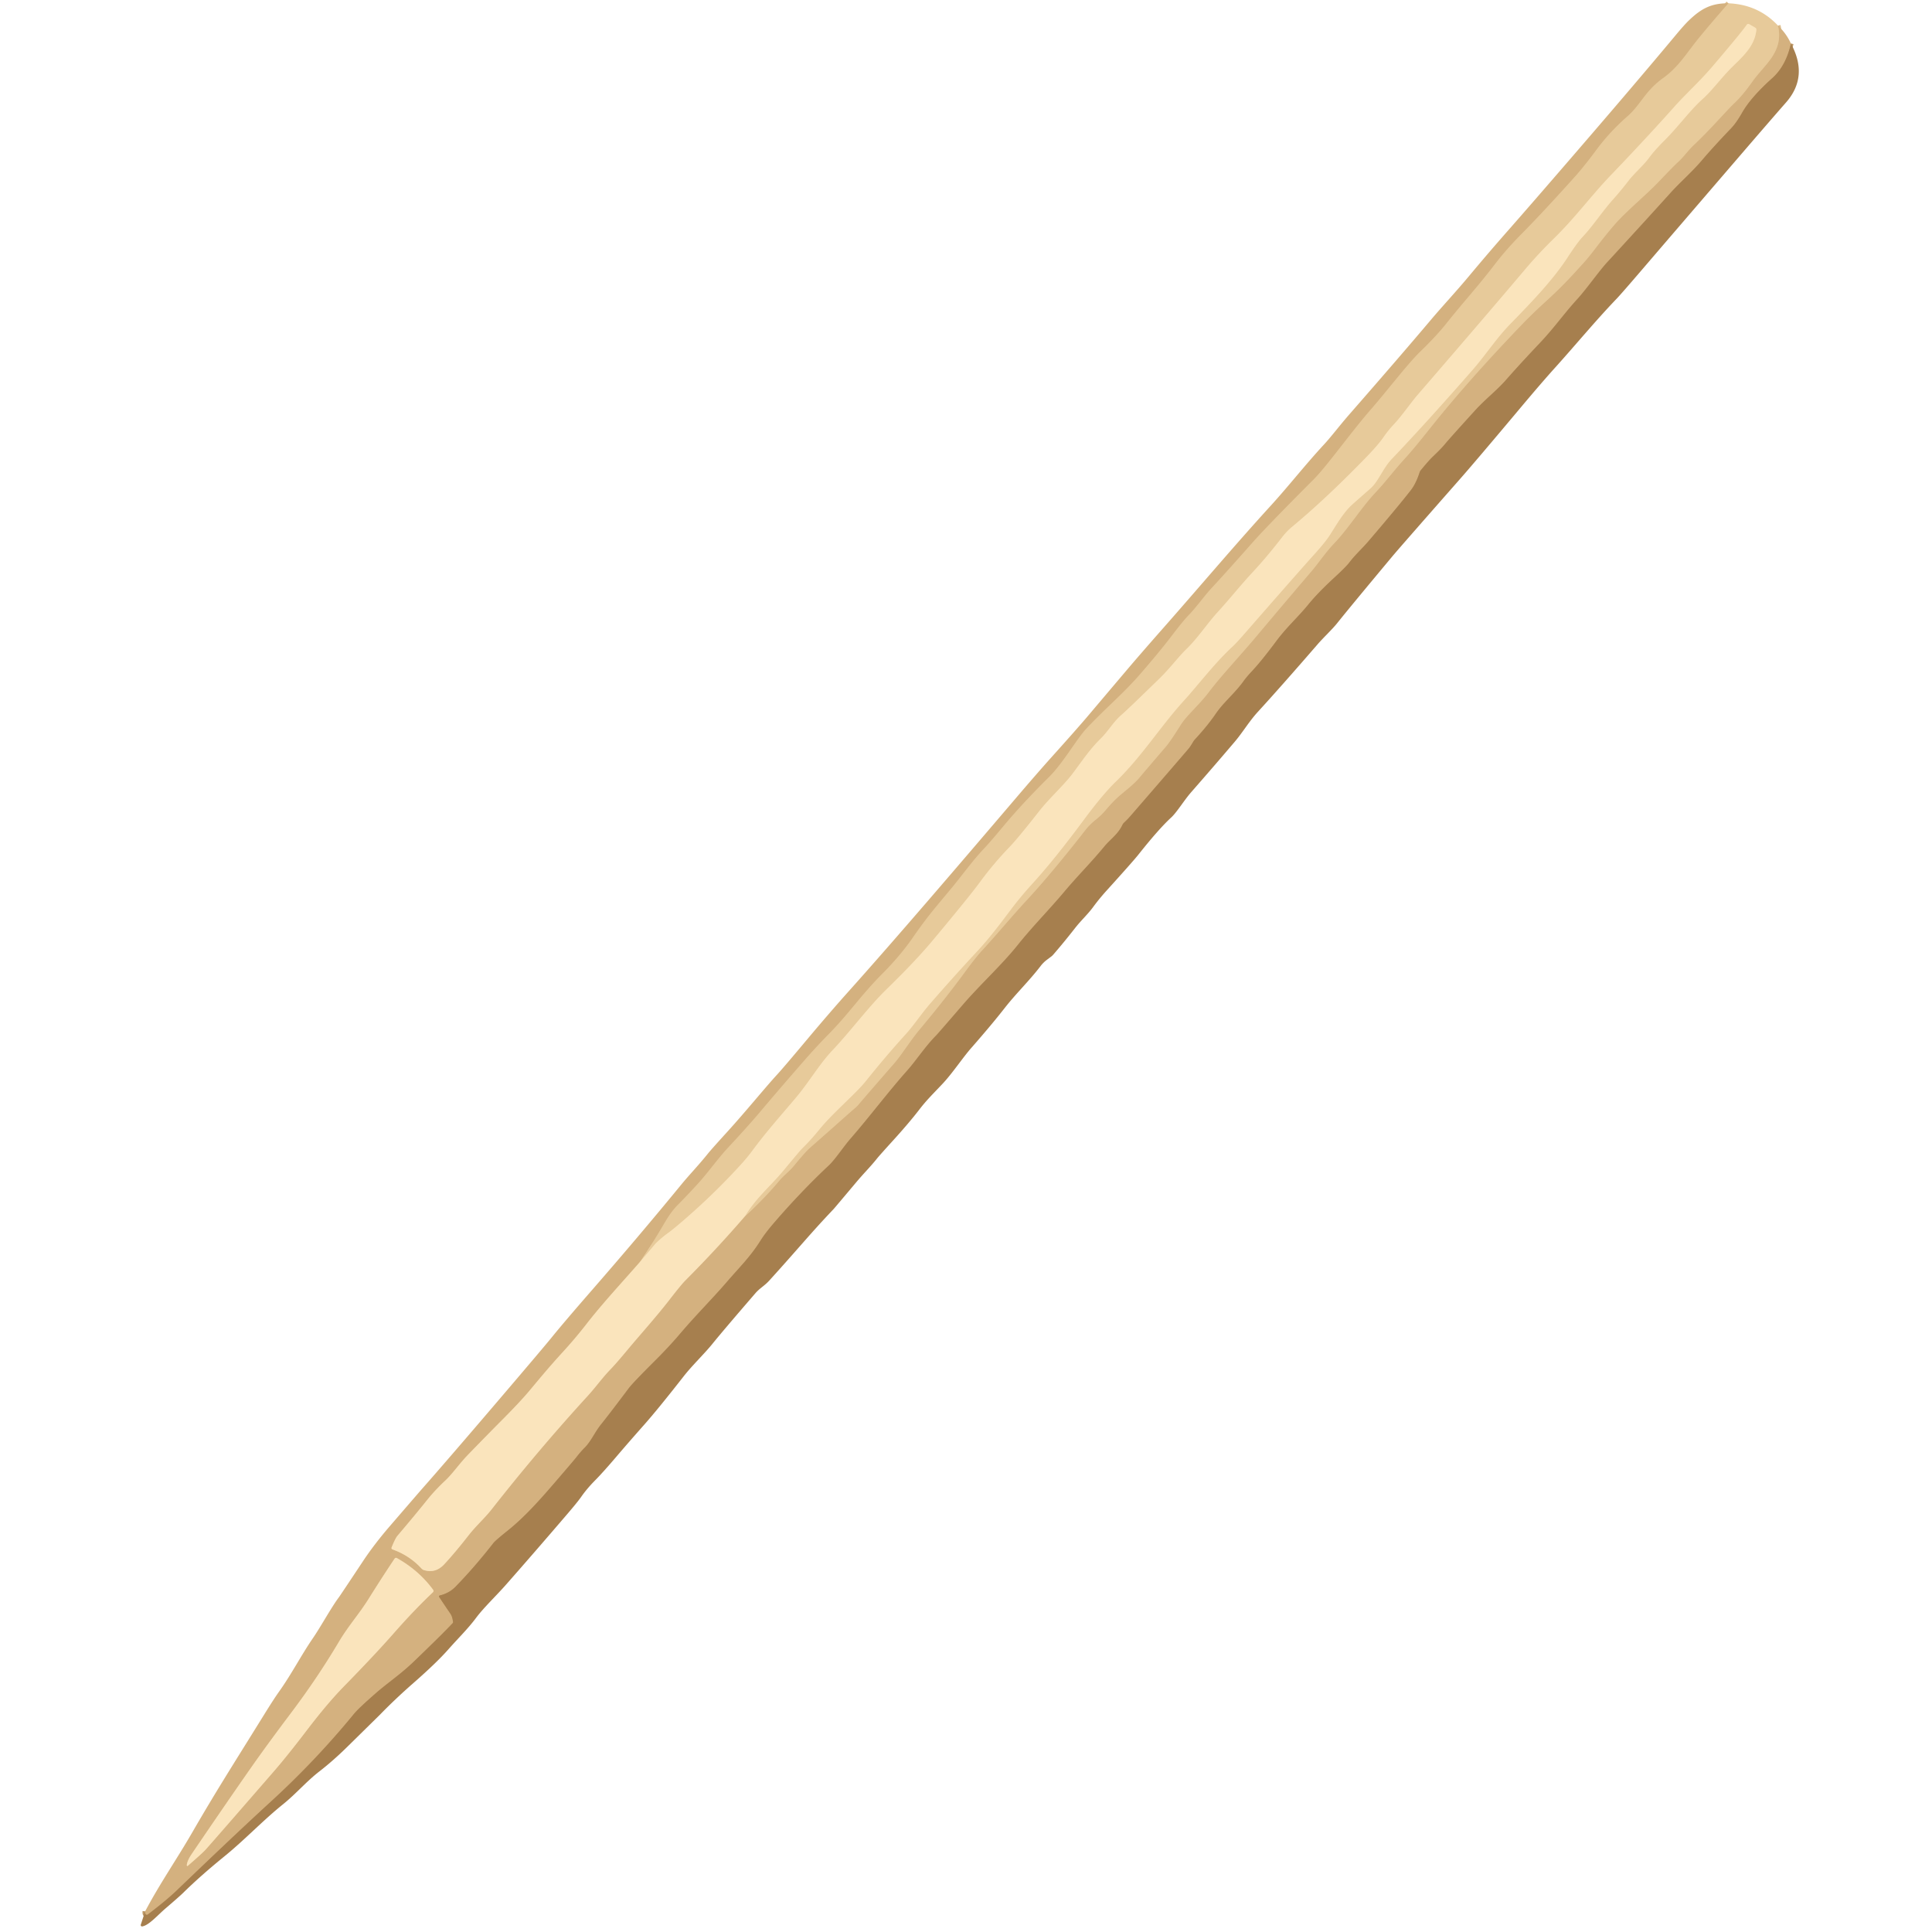
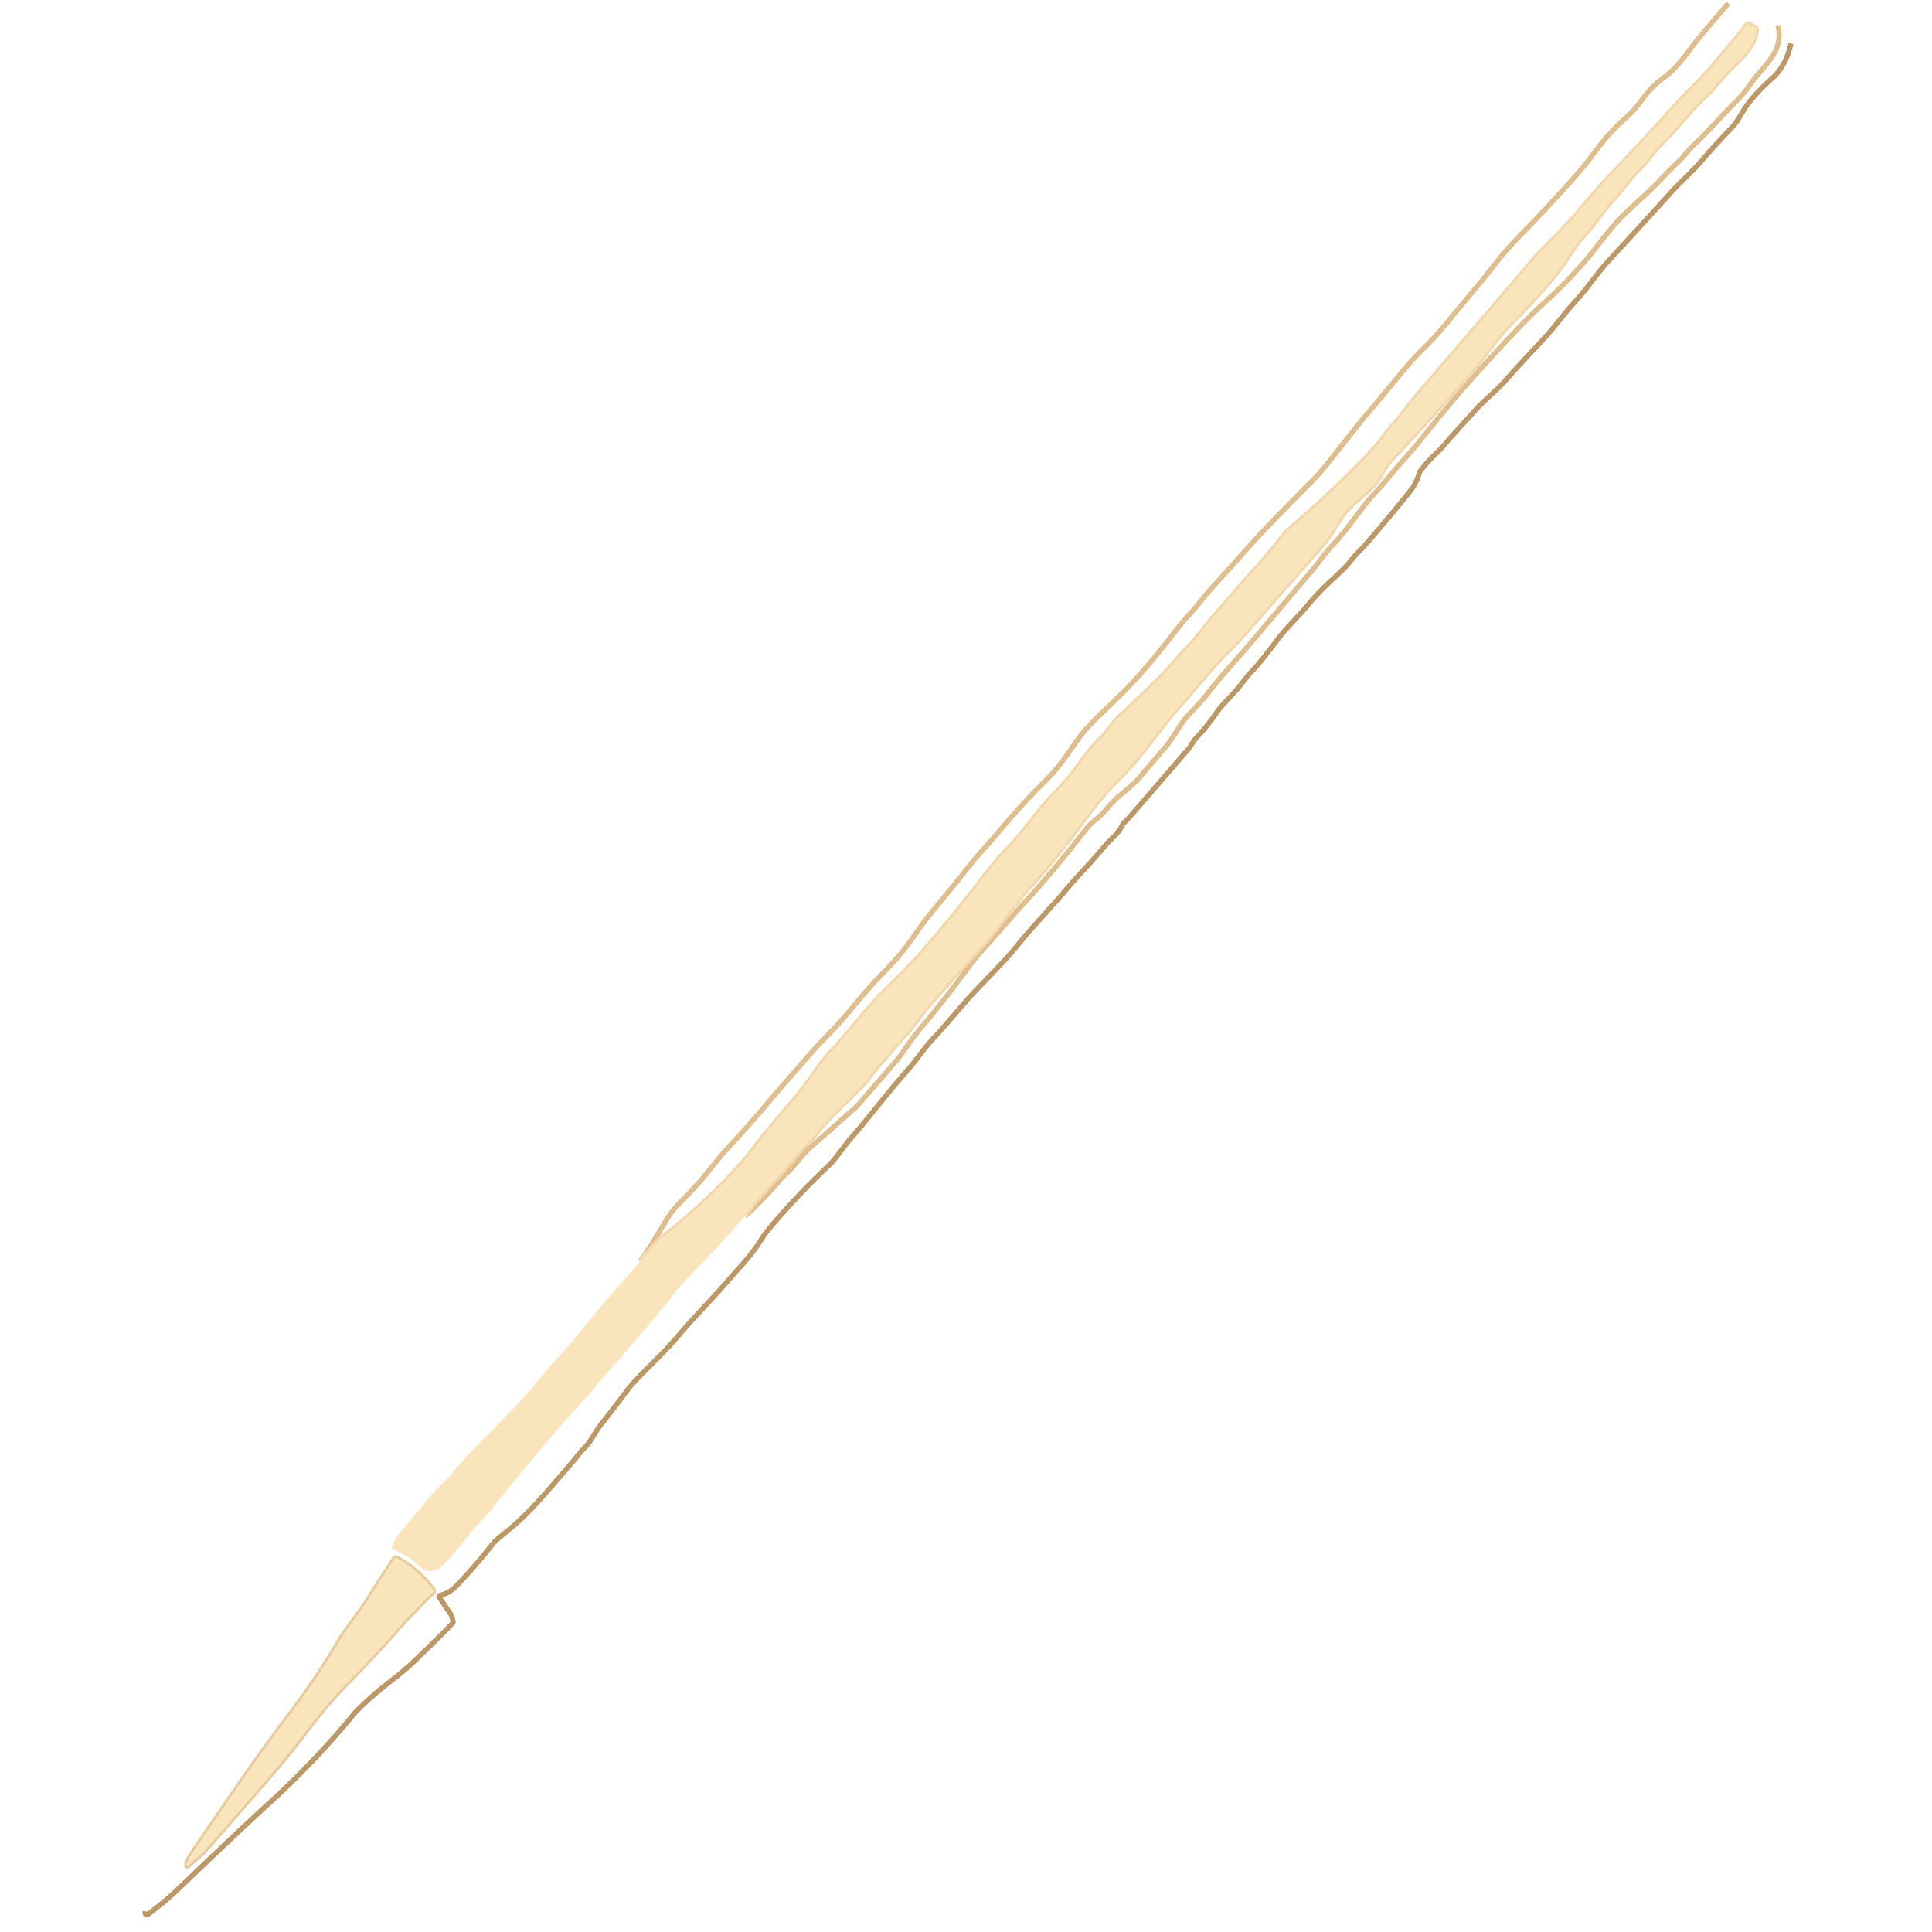
<svg xmlns="http://www.w3.org/2000/svg" version="1.1" viewBox="0.00 0.00 750.00 750.00">
  <g stroke-width="2.00" fill="none" stroke-linecap="butt">
    <path stroke="#debe8d" vector-effect="non-scaling-stroke" d="   M 670.99 1.28   Q 665.32 7.72 659.83 14.37   C 655.02 20.19 651.77 25.94 645.66 30.30   Q 642.67 32.44 640.29 35.14   C 637.38 38.43 635.20 42.19 631.81 45.15   Q 624.93 51.15 619.61 58.35   Q 614.99 64.60 611.33 68.68   Q 599.08 82.33 590.56 90.95   Q 584.76 96.82 580.41 102.49   C 573.33 111.73 568.87 116.35 561.52 125.55   Q 557.55 130.52 551.31 136.56   C 546.47 141.24 538.39 151.85 532.39 158.72   C 524.26 168.03 515.25 180.84 509.92 186.17   Q 491.74 204.40 486.19 210.69   Q 477.05 221.05 470.62 228.02   C 467.23 231.68 464.58 235.61 461.31 238.97   Q 459.26 241.07 454.52 247.30   Q 450.20 252.97 442.50 261.85   C 435.96 269.38 429.12 274.99 421.80 282.80   C 417.88 286.98 412.80 296.16 407.20 301.70   Q 396.76 312.05 389.33 320.98   Q 384.49 326.80 382.03 329.41   C 377.33 334.39 373.81 339.48 368.93 345.35   C 363.10 352.39 360.25 355.50 354.36 364.00   Q 349.48 371.05 342.36 378.20   C 334.36 386.24 329.52 393.53 321.80 401.37   Q 317.21 406.04 313.05 410.78   Q 303.54 421.63 295.00 431.75   Q 290.43 437.17 282.48 445.71   C 278.77 449.70 274.74 455.35 271.10 459.35   Q 267.10 463.75 262.91 467.98   Q 260.54 470.37 257.81 475.05   Q 253.40 482.59 248.55 489.76" />
-     <path stroke="#e7cb9e" vector-effect="non-scaling-stroke" d="   M 248.55 489.76   C 241.55 497.78 233.93 505.95 227.73 513.93   Q 223.52 519.35 218.90 524.42   C 213.54 530.29 211.10 533.23 205.50 539.93   Q 201.95 544.18 195.02 551.14   Q 189.69 556.49 181.88 564.54   C 178.15 568.38 175.90 571.90 172.81 574.81   Q 168.79 578.59 165.82 582.30   Q 161.33 587.92 154.31 596.18   Q 153.45 597.18 152.02 600.74   A 0.55 0.55 0.0 0 0 152.35 601.47   Q 159.01 603.85 163.64 608.91   A 2.18 2.17 76.8 0 0 164.60 609.51   Q 169.08 610.85 172.38 607.32   Q 176.63 602.76 181.99 595.89   C 184.77 592.34 188.20 589.28 190.76 586.03   Q 208.88 562.93 228.08 541.95   C 231.25 538.49 233.77 534.88 237.02 531.53   Q 239.16 529.33 243.76 523.79   C 248.20 518.45 254.68 511.27 259.95 504.47   Q 264.40 498.71 266.05 497.06   Q 278.11 484.96 289.25 472.06" />
    <path stroke="#debe8d" vector-effect="non-scaling-stroke" d="   M 289.25 472.06   Q 296.41 465.61 302.62 458.23   C 304.31 456.22 306.44 454.70 308.20 452.55   Q 312.66 447.10 314.50 445.50   Q 321.89 439.03 330.01 431.78   C 331.22 430.69 332.29 429.94 333.17 428.91   Q 336.20 425.32 347.09 412.83   C 349.89 409.62 353.51 403.82 356.83 399.85   Q 366.81 387.93 374.76 377.10   Q 378.80 371.59 381.28 368.90   C 387.95 361.65 392.25 356.27 398.68 349.33   C 405.42 342.07 414.07 331.58 421.36 322.19   Q 422.90 320.20 425.18 318.36   Q 427.56 316.44 429.10 314.61   Q 432.14 310.98 434.76 308.75   C 437.46 306.44 440.61 304.08 442.72 301.40   Q 443.30 300.67 452.59 289.84   Q 454.21 287.95 458.21 281.62   A 24.03 23.86 -8.8 0 1 460.35 278.72   C 463.03 275.58 466.37 272.50 469.29 268.63   C 474.19 262.16 480.91 255.13 487.76 246.98   Q 497.72 235.10 509.14 221.72   C 512.07 218.28 514.50 214.52 517.80 211.06   C 523.58 205.00 528.26 197.25 534.08 191.06   C 538.34 186.53 540.67 183.12 545.67 177.65   Q 548.92 174.09 554.97 166.47   Q 569.50 148.15 591.01 125.75   Q 594.74 121.86 600.42 116.68   C 606.42 111.21 610.31 106.96 614.91 101.85   Q 616.86 99.68 619.74 95.89   Q 623.30 91.22 626.74 87.23   C 631.14 82.12 638.97 75.73 643.97 70.47   Q 649.81 64.33 651.42 62.89   C 653.46 61.07 655.42 58.26 657.62 56.21   C 663.46 50.78 670.34 42.80 673.17 40.14   Q 676.51 37.00 680.17 31.80   C 684.88 25.10 692.59 20.17 690.20 9.92" />
    <path stroke="#bd9867" vector-effect="non-scaling-stroke" d="   M 695.24 16.90   Q 693.31 25.56 688.05 30.29   Q 679.69 37.79 676.32 43.71   Q 674.04 47.71 672.04 49.80   Q 665.28 56.86 660.71 62.22   C 656.69 66.94 652.20 70.77 648.45 74.94   Q 639.45 84.93 623.76 102.00   C 620.77 105.26 615.84 112.26 612.40 116.03   C 607.05 121.88 603.53 127.07 597.88 133.05   Q 589.85 141.53 584.57 147.57   C 581.12 151.50 576.52 155.08 572.81 159.15   Q 562.67 170.29 560.84 172.53   Q 559.53 174.13 556.06 177.44   Q 554.62 178.83 551.56 182.54   A 2.63 2.55 -17.5 0 0 551.08 183.43   Q 549.69 187.75 547.64 190.38   Q 542.75 196.64 531.29 210.05   C 528.63 213.16 526.28 215.14 523.73 218.47   Q 522.52 220.06 517.74 224.47   Q 511.59 230.14 507.80 234.79   C 503.85 239.64 499.62 243.32 495.49 248.85   Q 489.69 256.64 486.03 260.54   Q 483.95 262.75 482.74 264.44   Q 481.47 266.22 479.51 268.39   C 476.15 272.10 474.23 273.80 471.88 277.21   Q 468.61 281.95 463.87 287.05   A 5.78 5.76 81.8 0 0 463.23 287.91   Q 462.01 289.94 461.53 290.51   Q 458.10 294.56 438.93 316.69   Q 437.70 318.12 436.36 319.36   A 2.81 2.76 -9.3 0 0 435.73 320.22   C 433.99 323.92 431.06 325.77 428.73 328.59   C 423.40 335.04 418.24 340.12 413.01 346.37   C 407.55 352.88 400.62 359.92 395.05 366.91   C 388.96 374.53 380.55 382.20 373.88 389.94   Q 364.02 401.37 363.46 401.93   C 359.17 406.23 355.70 411.64 352.19 415.59   C 344.60 424.13 337.65 433.46 330.04 442.20   C 327.67 444.92 324.17 450.16 321.84 452.35   Q 310.99 462.52 300.51 474.68   Q 297.08 478.65 295.19 481.67   C 291.23 487.97 287.21 491.79 281.97 497.89   C 276.69 504.01 270.02 510.68 264.00 517.78   Q 259.74 522.80 254.13 528.38   Q 245.68 536.81 244.12 538.88   Q 236.38 549.18 233.36 552.92   C 230.80 556.10 229.49 559.53 226.83 562.15   Q 225.51 563.45 223.67 565.80   Q 222.77 566.95 216.03 574.78   C 209.96 581.84 203.93 588.73 196.96 594.30   Q 192.33 598.00 191.52 599.04   Q 184.11 608.53 176.79 616.01   Q 174.38 618.48 170.72 619.36   A 0.39 0.39 0.0 0 0 170.49 619.95   Q 173.43 624.38 174.82 626.38   Q 175.66 627.60 175.88 629.74   A 0.40 0.39 63.8 0 1 175.78 630.05   Q 171.95 634.18 160.65 645.03   C 155.34 650.13 150.58 653.19 145.72 657.46   Q 139.15 663.22 137.48 665.26   Q 122.71 683.30 105.27 699.29   C 91.71 711.71 78.09 724.81 68.37 734.10   C 64.76 737.55 60.05 741.17 57.40 743.20   A 0.65 0.64 -25.8 0 1 56.38 742.85   Q 56.29 742.51 56.35 741.97" />
    <path stroke="#f1d7ab" vector-effect="non-scaling-stroke" d="   M 289.25 472.06   C 293.46 465.01 299.24 460.27 303.91 454.65   Q 310.69 446.50 311.22 445.99   Q 314.60 442.71 318.21 438.28   C 323.39 431.92 332.23 424.51 336.02 419.77   Q 343.81 410.02 351.47 401.60   C 354.76 397.99 357.52 393.68 361.17 389.48   Q 370.66 378.58 379.27 369.35   C 384.06 364.21 388.01 358.92 392.42 353.07   Q 396.26 347.97 400.89 342.89   Q 409.29 333.69 420.74 318.23   Q 428.05 308.36 433.18 303.39   C 443.42 293.45 450.38 282.08 459.69 271.86   C 465.01 266.01 471.64 257.24 478.64 250.82   Q 480.00 249.56 483.59 245.44   Q 502.54 223.70 510.45 214.90   Q 514.59 210.30 516.37 207.50   C 518.95 203.42 521.48 199.04 524.77 196.00   Q 525.70 195.14 532.00 189.61   C 535.06 186.93 536.85 181.76 540.22 178.23   Q 553.46 164.35 571.39 143.88   C 577.06 137.41 580.55 131.65 586.34 125.70   C 594.51 117.31 602.81 108.69 608.42 100.08   Q 612.31 94.11 614.30 92.00   C 618.51 87.53 621.87 82.20 626.37 77.18   Q 629.22 73.99 632.16 70.18   C 634.54 67.08 637.82 64.43 640.24 61.13   Q 642.27 58.36 646.29 54.35   C 651.48 49.17 656.01 42.84 661.04 38.34   C 664.65 35.10 668.44 29.89 672.50 25.91   C 676.84 21.64 681.22 17.77 681.81 11.54   A 0.81 0.81 0.0 0 0 681.41 10.76   L 679.00 9.37   A 0.65 0.65 0.0 0 0 678.14 9.56   Q 675.99 12.67 664.91 25.67   C 659.64 31.85 654.42 36.47 649.84 41.62   C 641.77 50.72 630.18 63.01 625.56 67.79   C 617.86 75.77 611.73 84.28 603.28 92.55   Q 597.25 98.45 591.99 104.67   Q 577.81 121.47 550.08 153.59   C 547.86 156.17 544.14 161.50 541.31 164.52   Q 538.87 167.12 537.11 169.69   C 534.93 172.86 531.27 176.63 528.10 179.85   Q 513.75 194.45 501.68 204.45   A 25.42 25.29 -1.2 0 0 497.79 208.48   Q 491.82 216.20 486.62 221.79   C 481.19 227.62 478.55 231.20 472.44 237.94   C 468.66 242.10 464.86 247.84 460.68 251.88   C 457.56 254.88 454.35 259.27 450.29 263.24   Q 437.89 275.34 435.42 277.47   C 432.14 280.30 430.43 283.65 427.14 286.90   C 422.73 291.26 419.67 296.01 416.15 300.64   C 412.95 304.84 407.32 309.94 403.43 314.90   Q 395.16 325.45 391.92 328.81   Q 385.57 335.41 380.41 342.47   Q 376.21 348.20 362.09 365.09   Q 355.32 373.20 344.23 383.98   C 337.24 390.78 330.08 400.44 323.39 407.51   C 317.78 413.44 314.31 419.86 308.61 426.58   C 302.74 433.50 297.10 439.87 292.06 446.72   Q 290.20 449.25 287.72 451.98   Q 277.07 463.72 264.57 474.42   Q 260.95 477.51 259.63 478.45   Q 257.00 480.32 254.61 482.64   A 0.09 0.03 -16.8 0 0 254.58 482.66   L 248.55 489.76" />
    <path stroke="#e7cb9e" vector-effect="non-scaling-stroke" d="   M 72.90 724.31   Q 78.60 719.38 79.91 717.91   Q 84.20 713.09 106.24 687.70   Q 111.52 681.63 119.30 671.42   Q 127.15 661.14 133.59 654.55   Q 145.59 642.29 153.05 633.79   Q 160.80 624.97 168.05 618.11   A 0.72 0.72 0.0 0 0 168.13 617.16   Q 162.59 609.61 154.03 604.83   A 0.62 0.61 -58.0 0 0 153.22 605.02   Q 148.47 612.10 143.01 620.82   C 139.39 626.60 135.23 631.19 131.61 637.29   Q 123.27 651.32 113.09 664.85   Q 103.52 677.56 97.50 686.17   Q 88.35 699.24 74.50 719.62   Q 72.60 722.41 72.52 724.13   A 0.23 0.23 0.0 0 0 72.90 724.31" />
  </g>
-   <path fill="#d4b17f" d="   M 670.99 1.28   Q 665.32 7.72 659.83 14.37   C 655.02 20.19 651.77 25.94 645.66 30.30   Q 642.67 32.44 640.29 35.14   C 637.38 38.43 635.20 42.19 631.81 45.15   Q 624.93 51.15 619.61 58.35   Q 614.99 64.60 611.33 68.68   Q 599.08 82.33 590.56 90.95   Q 584.76 96.82 580.41 102.49   C 573.33 111.73 568.87 116.35 561.52 125.55   Q 557.55 130.52 551.31 136.56   C 546.47 141.24 538.39 151.85 532.39 158.72   C 524.26 168.03 515.25 180.84 509.92 186.17   Q 491.74 204.40 486.19 210.69   Q 477.05 221.05 470.62 228.02   C 467.23 231.68 464.58 235.61 461.31 238.97   Q 459.26 241.07 454.52 247.30   Q 450.20 252.97 442.50 261.85   C 435.96 269.38 429.12 274.99 421.80 282.80   C 417.88 286.98 412.80 296.16 407.20 301.70   Q 396.76 312.05 389.33 320.98   Q 384.49 326.80 382.03 329.41   C 377.33 334.39 373.81 339.48 368.93 345.35   C 363.10 352.39 360.25 355.50 354.36 364.00   Q 349.48 371.05 342.36 378.20   C 334.36 386.24 329.52 393.53 321.80 401.37   Q 317.21 406.04 313.05 410.78   Q 303.54 421.63 295.00 431.75   Q 290.43 437.17 282.48 445.71   C 278.77 449.70 274.74 455.35 271.10 459.35   Q 267.10 463.75 262.91 467.98   Q 260.54 470.37 257.81 475.05   Q 253.40 482.59 248.55 489.76   C 241.55 497.78 233.93 505.95 227.73 513.93   Q 223.52 519.35 218.90 524.42   C 213.54 530.29 211.10 533.23 205.50 539.93   Q 201.95 544.18 195.02 551.14   Q 189.69 556.49 181.88 564.54   C 178.15 568.38 175.90 571.90 172.81 574.81   Q 168.79 578.59 165.82 582.30   Q 161.33 587.92 154.31 596.18   Q 153.45 597.18 152.02 600.74   A 0.55 0.55 0.0 0 0 152.35 601.47   Q 159.01 603.85 163.64 608.91   A 2.18 2.17 76.8 0 0 164.60 609.51   Q 169.08 610.85 172.38 607.32   Q 176.63 602.76 181.99 595.89   C 184.77 592.34 188.20 589.28 190.76 586.03   Q 208.88 562.93 228.08 541.95   C 231.25 538.49 233.77 534.88 237.02 531.53   Q 239.16 529.33 243.76 523.79   C 248.20 518.45 254.68 511.27 259.95 504.47   Q 264.40 498.71 266.05 497.06   Q 278.11 484.96 289.25 472.06   Q 296.41 465.61 302.62 458.23   C 304.31 456.22 306.44 454.70 308.20 452.55   Q 312.66 447.10 314.50 445.50   Q 321.89 439.03 330.01 431.78   C 331.22 430.69 332.29 429.94 333.17 428.91   Q 336.20 425.32 347.09 412.83   C 349.89 409.62 353.51 403.82 356.83 399.85   Q 366.81 387.93 374.76 377.10   Q 378.80 371.59 381.28 368.90   C 387.95 361.65 392.25 356.27 398.68 349.33   C 405.42 342.07 414.07 331.58 421.36 322.19   Q 422.90 320.20 425.18 318.36   Q 427.56 316.44 429.10 314.61   Q 432.14 310.98 434.76 308.75   C 437.46 306.44 440.61 304.08 442.72 301.40   Q 443.30 300.67 452.59 289.84   Q 454.21 287.95 458.21 281.62   A 24.03 23.86 -8.8 0 1 460.35 278.72   C 463.03 275.58 466.37 272.50 469.29 268.63   C 474.19 262.16 480.91 255.13 487.76 246.98   Q 497.72 235.10 509.14 221.72   C 512.07 218.28 514.50 214.52 517.80 211.06   C 523.58 205.00 528.26 197.25 534.08 191.06   C 538.34 186.53 540.67 183.12 545.67 177.65   Q 548.92 174.09 554.97 166.47   Q 569.50 148.15 591.01 125.75   Q 594.74 121.86 600.42 116.68   C 606.42 111.21 610.31 106.96 614.91 101.85   Q 616.86 99.68 619.74 95.89   Q 623.30 91.22 626.74 87.23   C 631.14 82.12 638.97 75.73 643.97 70.47   Q 649.81 64.33 651.42 62.89   C 653.46 61.07 655.42 58.26 657.62 56.21   C 663.46 50.78 670.34 42.80 673.17 40.14   Q 676.51 37.00 680.17 31.80   C 684.88 25.10 692.59 20.17 690.20 9.92   Q 693.45 12.99 695.24 16.90   Q 693.31 25.56 688.05 30.29   Q 679.69 37.79 676.32 43.71   Q 674.04 47.71 672.04 49.80   Q 665.28 56.86 660.71 62.22   C 656.69 66.94 652.20 70.77 648.45 74.94   Q 639.45 84.93 623.76 102.00   C 620.77 105.26 615.84 112.26 612.40 116.03   C 607.05 121.88 603.53 127.07 597.88 133.05   Q 589.85 141.53 584.57 147.57   C 581.12 151.50 576.52 155.08 572.81 159.15   Q 562.67 170.29 560.84 172.53   Q 559.53 174.13 556.06 177.44   Q 554.62 178.83 551.56 182.54   A 2.63 2.55 -17.5 0 0 551.08 183.43   Q 549.69 187.75 547.64 190.38   Q 542.75 196.64 531.29 210.05   C 528.63 213.16 526.28 215.14 523.73 218.47   Q 522.52 220.06 517.74 224.47   Q 511.59 230.14 507.80 234.79   C 503.85 239.64 499.62 243.32 495.49 248.85   Q 489.69 256.64 486.03 260.54   Q 483.95 262.75 482.74 264.44   Q 481.47 266.22 479.51 268.39   C 476.15 272.10 474.23 273.80 471.88 277.21   Q 468.61 281.95 463.87 287.05   A 5.78 5.76 81.8 0 0 463.23 287.91   Q 462.01 289.94 461.53 290.51   Q 458.10 294.56 438.93 316.69   Q 437.70 318.12 436.36 319.36   A 2.81 2.76 -9.3 0 0 435.73 320.22   C 433.99 323.92 431.06 325.77 428.73 328.59   C 423.40 335.04 418.24 340.12 413.01 346.37   C 407.55 352.88 400.62 359.92 395.05 366.91   C 388.96 374.53 380.55 382.20 373.88 389.94   Q 364.02 401.37 363.46 401.93   C 359.17 406.23 355.70 411.64 352.19 415.59   C 344.60 424.13 337.65 433.46 330.04 442.20   C 327.67 444.92 324.17 450.16 321.84 452.35   Q 310.99 462.52 300.51 474.68   Q 297.08 478.65 295.19 481.67   C 291.23 487.97 287.21 491.79 281.97 497.89   C 276.69 504.01 270.02 510.68 264.00 517.78   Q 259.74 522.80 254.13 528.38   Q 245.68 536.81 244.12 538.88   Q 236.38 549.18 233.36 552.92   C 230.80 556.10 229.49 559.53 226.83 562.15   Q 225.51 563.45 223.67 565.80   Q 222.77 566.95 216.03 574.78   C 209.96 581.84 203.93 588.73 196.96 594.30   Q 192.33 598.00 191.52 599.04   Q 184.11 608.53 176.79 616.01   Q 174.38 618.48 170.72 619.36   A 0.39 0.39 0.0 0 0 170.49 619.95   Q 173.43 624.38 174.82 626.38   Q 175.66 627.60 175.88 629.74   A 0.40 0.39 63.8 0 1 175.78 630.05   Q 171.95 634.18 160.65 645.03   C 155.34 650.13 150.58 653.19 145.72 657.46   Q 139.15 663.22 137.48 665.26   Q 122.71 683.30 105.27 699.29   C 91.71 711.71 78.09 724.81 68.37 734.10   C 64.76 737.55 60.05 741.17 57.40 743.20   A 0.65 0.64 -25.8 0 1 56.38 742.85   Q 56.29 742.51 56.35 741.97   C 62.01 731.26 68.52 721.90 74.43 711.69   C 84.11 694.95 89.49 686.66 102.70 665.35   Q 106.30 659.54 108.36 656.64   C 113.19 649.87 116.97 642.48 121.46 635.95   C 124.32 631.81 128.68 623.88 131.56 620.05   Q 132.03 619.44 140.90 606.07   Q 145.24 599.52 151.32 592.46   Q 161.92 580.16 163.91 577.89   Q 174.12 566.31 194.12 542.87   Q 211.01 523.08 214.07 519.30   Q 218.86 513.38 229.61 501.04   Q 248.15 479.76 264.35 460.00   C 267.71 455.90 270.79 452.81 274.82 447.82   Q 276.22 446.08 282.43 439.26   C 289.54 431.44 297.35 421.83 301.72 417.10   Q 304.04 414.59 313.34 403.49   Q 321.83 393.35 329.51 384.76   C 347.90 364.22 371.43 336.71 394.23 309.99   Q 402.49 300.30 408.27 293.86   Q 418.17 282.85 422.41 277.84   Q 429.23 269.77 437.13 260.45   Q 442.28 254.35 452.07 243.24   C 466.05 227.38 479.36 211.58 493.40 196.20   C 500.26 188.68 506.79 180.30 513.98 172.55   C 516.85 169.44 519.93 165.31 523.93 160.73   Q 543.67 138.14 555.44 124.20   C 559.95 118.86 565.11 113.35 570.18 107.28   Q 577.89 98.03 585.80 89.06   Q 589.93 84.37 596.07 77.30   Q 630.87 37.20 650.45 13.71   Q 653.84 9.63 655.67 7.88   C 660.32 3.43 664.27 1.20 670.99 1.28   Z   M 72.90 724.31   Q 78.60 719.38 79.91 717.91   Q 84.20 713.09 106.24 687.70   Q 111.52 681.63 119.30 671.42   Q 127.15 661.14 133.59 654.55   Q 145.59 642.29 153.05 633.79   Q 160.80 624.97 168.05 618.11   A 0.72 0.72 0.0 0 0 168.13 617.16   Q 162.59 609.61 154.03 604.83   A 0.62 0.61 -58.0 0 0 153.22 605.02   Q 148.47 612.10 143.01 620.82   C 139.39 626.60 135.23 631.19 131.61 637.29   Q 123.27 651.32 113.09 664.85   Q 103.52 677.56 97.50 686.17   Q 88.35 699.24 74.50 719.62   Q 72.60 722.41 72.52 724.13   A 0.23 0.23 0.0 0 0 72.90 724.31   Z" />
-   <path fill="#e7ca9a" d="   M 690.20 9.92   C 692.59 20.17 684.88 25.10 680.17 31.80   Q 676.51 37.00 673.17 40.14   C 670.34 42.80 663.46 50.78 657.62 56.21   C 655.42 58.26 653.46 61.07 651.42 62.89   Q 649.81 64.33 643.97 70.47   C 638.97 75.73 631.14 82.12 626.74 87.23   Q 623.30 91.22 619.74 95.89   Q 616.86 99.68 614.91 101.85   C 610.31 106.96 606.42 111.21 600.42 116.68   Q 594.74 121.86 591.01 125.75   Q 569.50 148.15 554.97 166.47   Q 548.92 174.09 545.67 177.65   C 540.67 183.12 538.34 186.53 534.08 191.06   C 528.26 197.25 523.58 205.00 517.80 211.06   C 514.50 214.52 512.07 218.28 509.14 221.72   Q 497.72 235.10 487.76 246.98   C 480.91 255.13 474.19 262.16 469.29 268.63   C 466.37 272.50 463.03 275.58 460.35 278.72   A 24.03 23.86 -8.8 0 0 458.21 281.62   Q 454.21 287.95 452.59 289.84   Q 443.30 300.67 442.72 301.40   C 440.61 304.08 437.46 306.44 434.76 308.75   Q 432.14 310.98 429.10 314.61   Q 427.56 316.44 425.18 318.36   Q 422.90 320.20 421.36 322.19   C 414.07 331.58 405.42 342.07 398.68 349.33   C 392.25 356.27 387.95 361.65 381.28 368.90   Q 378.80 371.59 374.76 377.10   Q 366.81 387.93 356.83 399.85   C 353.51 403.82 349.89 409.62 347.09 412.83   Q 336.20 425.32 333.17 428.91   C 332.29 429.94 331.22 430.69 330.01 431.78   Q 321.89 439.03 314.50 445.50   Q 312.66 447.10 308.20 452.55   C 306.44 454.70 304.31 456.22 302.62 458.23   Q 296.41 465.61 289.25 472.06   C 293.46 465.01 299.24 460.27 303.91 454.65   Q 310.69 446.50 311.22 445.99   Q 314.60 442.71 318.21 438.28   C 323.39 431.92 332.23 424.51 336.02 419.77   Q 343.81 410.02 351.47 401.60   C 354.76 397.99 357.52 393.68 361.17 389.48   Q 370.66 378.58 379.27 369.35   C 384.06 364.21 388.01 358.92 392.42 353.07   Q 396.26 347.97 400.89 342.89   Q 409.29 333.69 420.74 318.23   Q 428.05 308.36 433.18 303.39   C 443.42 293.45 450.38 282.08 459.69 271.86   C 465.01 266.01 471.64 257.24 478.64 250.82   Q 480.00 249.56 483.59 245.44   Q 502.54 223.70 510.45 214.90   Q 514.59 210.30 516.37 207.50   C 518.95 203.42 521.48 199.04 524.77 196.00   Q 525.70 195.14 532.00 189.61   C 535.06 186.93 536.85 181.76 540.22 178.23   Q 553.46 164.35 571.39 143.88   C 577.06 137.41 580.55 131.65 586.34 125.70   C 594.51 117.31 602.81 108.69 608.42 100.08   Q 612.31 94.11 614.30 92.00   C 618.51 87.53 621.87 82.20 626.37 77.18   Q 629.22 73.99 632.16 70.18   C 634.54 67.08 637.82 64.43 640.24 61.13   Q 642.27 58.36 646.29 54.35   C 651.48 49.17 656.01 42.84 661.04 38.34   C 664.65 35.10 668.44 29.89 672.50 25.91   C 676.84 21.64 681.22 17.77 681.81 11.54   A 0.81 0.81 0.0 0 0 681.41 10.76   L 679.00 9.37   A 0.65 0.65 0.0 0 0 678.14 9.56   Q 675.99 12.67 664.91 25.67   C 659.64 31.85 654.42 36.47 649.84 41.62   C 641.77 50.72 630.18 63.01 625.56 67.79   C 617.86 75.77 611.73 84.28 603.28 92.55   Q 597.25 98.45 591.99 104.67   Q 577.81 121.47 550.08 153.59   C 547.86 156.17 544.14 161.50 541.31 164.52   Q 538.87 167.12 537.11 169.69   C 534.93 172.86 531.27 176.63 528.10 179.85   Q 513.75 194.45 501.68 204.45   A 25.42 25.29 -1.2 0 0 497.79 208.48   Q 491.82 216.20 486.62 221.79   C 481.19 227.62 478.55 231.20 472.44 237.94   C 468.66 242.10 464.86 247.84 460.68 251.88   C 457.56 254.88 454.35 259.27 450.29 263.24   Q 437.89 275.34 435.42 277.47   C 432.14 280.30 430.43 283.65 427.14 286.90   C 422.73 291.26 419.67 296.01 416.15 300.64   C 412.95 304.84 407.32 309.94 403.43 314.90   Q 395.16 325.45 391.92 328.81   Q 385.57 335.41 380.41 342.47   Q 376.21 348.20 362.09 365.09   Q 355.32 373.20 344.23 383.98   C 337.24 390.78 330.08 400.44 323.39 407.51   C 317.78 413.44 314.31 419.86 308.61 426.58   C 302.74 433.50 297.10 439.87 292.06 446.72   Q 290.20 449.25 287.72 451.98   Q 277.07 463.72 264.57 474.42   Q 260.95 477.51 259.63 478.45   Q 257.00 480.32 254.61 482.64   A 0.09 0.03 -16.8 0 0 254.58 482.66   L 248.55 489.76   Q 253.40 482.59 257.81 475.05   Q 260.54 470.37 262.91 467.98   Q 267.10 463.75 271.10 459.35   C 274.74 455.35 278.77 449.70 282.48 445.71   Q 290.43 437.17 295.00 431.75   Q 303.54 421.63 313.05 410.78   Q 317.21 406.04 321.80 401.37   C 329.52 393.53 334.36 386.24 342.36 378.20   Q 349.48 371.05 354.36 364.00   C 360.25 355.50 363.10 352.39 368.93 345.35   C 373.81 339.48 377.33 334.39 382.03 329.41   Q 384.49 326.80 389.33 320.98   Q 396.76 312.05 407.20 301.70   C 412.80 296.16 417.88 286.98 421.80 282.80   C 429.12 274.99 435.96 269.38 442.50 261.85   Q 450.20 252.97 454.52 247.30   Q 459.26 241.07 461.31 238.97   C 464.58 235.61 467.23 231.68 470.62 228.02   Q 477.05 221.05 486.19 210.69   Q 491.74 204.40 509.92 186.17   C 515.25 180.84 524.26 168.03 532.39 158.72   C 538.39 151.85 546.47 141.24 551.31 136.56   Q 557.55 130.52 561.52 125.55   C 568.87 116.35 573.33 111.73 580.41 102.49   Q 584.76 96.82 590.56 90.95   Q 599.08 82.33 611.33 68.68   Q 614.99 64.60 619.61 58.35   Q 624.93 51.15 631.81 45.15   C 635.20 42.19 637.38 38.43 640.29 35.14   Q 642.67 32.44 645.66 30.30   C 651.77 25.94 655.02 20.19 659.83 14.37   Q 665.32 7.72 670.99 1.28   Q 682.55 1.75 690.20 9.92   Z" />
  <path fill="#fae4bc" d="   M 289.25 472.06   Q 278.11 484.96 266.05 497.06   Q 264.40 498.71 259.95 504.47   C 254.68 511.27 248.20 518.45 243.76 523.79   Q 239.16 529.33 237.02 531.53   C 233.77 534.88 231.25 538.49 228.08 541.95   Q 208.88 562.93 190.76 586.03   C 188.20 589.28 184.77 592.34 181.99 595.89   Q 176.63 602.76 172.38 607.32   Q 169.08 610.85 164.60 609.51   A 2.18 2.17 76.8 0 1 163.64 608.91   Q 159.01 603.85 152.35 601.47   A 0.55 0.55 0.0 0 1 152.02 600.74   Q 153.45 597.18 154.31 596.18   Q 161.33 587.92 165.82 582.30   Q 168.79 578.59 172.81 574.81   C 175.90 571.90 178.15 568.38 181.88 564.54   Q 189.69 556.49 195.02 551.14   Q 201.95 544.18 205.50 539.93   C 211.10 533.23 213.54 530.29 218.90 524.42   Q 223.52 519.35 227.73 513.93   C 233.93 505.95 241.55 497.78 248.55 489.76   L 254.58 482.66   A 0.09 0.03 -16.8 0 1 254.61 482.64   Q 257.00 480.32 259.63 478.45   Q 260.95 477.51 264.57 474.42   Q 277.07 463.72 287.72 451.98   Q 290.20 449.25 292.06 446.72   C 297.10 439.87 302.74 433.50 308.61 426.58   C 314.31 419.86 317.78 413.44 323.39 407.51   C 330.08 400.44 337.24 390.78 344.23 383.98   Q 355.32 373.20 362.09 365.09   Q 376.21 348.20 380.41 342.47   Q 385.57 335.41 391.92 328.81   Q 395.16 325.45 403.43 314.90   C 407.32 309.94 412.95 304.84 416.15 300.64   C 419.67 296.01 422.73 291.26 427.14 286.90   C 430.43 283.65 432.14 280.30 435.42 277.47   Q 437.89 275.34 450.29 263.24   C 454.35 259.27 457.56 254.88 460.68 251.88   C 464.86 247.84 468.66 242.10 472.44 237.94   C 478.55 231.20 481.19 227.62 486.62 221.79   Q 491.82 216.20 497.79 208.48   A 25.42 25.29 -1.2 0 1 501.68 204.45   Q 513.75 194.45 528.10 179.85   C 531.27 176.63 534.93 172.86 537.11 169.69   Q 538.87 167.12 541.31 164.52   C 544.14 161.50 547.86 156.17 550.08 153.59   Q 577.81 121.47 591.99 104.67   Q 597.25 98.45 603.28 92.55   C 611.73 84.28 617.86 75.77 625.56 67.79   C 630.18 63.01 641.77 50.72 649.84 41.62   C 654.42 36.47 659.64 31.85 664.91 25.67   Q 675.99 12.67 678.14 9.56   A 0.65 0.65 0.0 0 1 679.00 9.37   L 681.41 10.76   A 0.81 0.81 0.0 0 1 681.81 11.54   C 681.22 17.77 676.84 21.64 672.50 25.91   C 668.44 29.89 664.65 35.10 661.04 38.34   C 656.01 42.84 651.48 49.17 646.29 54.35   Q 642.27 58.36 640.24 61.13   C 637.82 64.43 634.54 67.08 632.16 70.18   Q 629.22 73.99 626.37 77.18   C 621.87 82.20 618.51 87.53 614.30 92.00   Q 612.31 94.11 608.42 100.08   C 602.81 108.69 594.51 117.31 586.34 125.70   C 580.55 131.65 577.06 137.41 571.39 143.88   Q 553.46 164.35 540.22 178.23   C 536.85 181.76 535.06 186.93 532.00 189.61   Q 525.70 195.14 524.77 196.00   C 521.48 199.04 518.95 203.42 516.37 207.50   Q 514.59 210.30 510.45 214.90   Q 502.54 223.70 483.59 245.44   Q 480.00 249.56 478.64 250.82   C 471.64 257.24 465.01 266.01 459.69 271.86   C 450.38 282.08 443.42 293.45 433.18 303.39   Q 428.05 308.36 420.74 318.23   Q 409.29 333.69 400.89 342.89   Q 396.26 347.97 392.42 353.07   C 388.01 358.92 384.06 364.21 379.27 369.35   Q 370.66 378.58 361.17 389.48   C 357.52 393.68 354.76 397.99 351.47 401.60   Q 343.81 410.02 336.02 419.77   C 332.23 424.51 323.39 431.92 318.21 438.28   Q 314.60 442.71 311.22 445.99   Q 310.69 446.50 303.91 454.65   C 299.24 460.27 293.46 465.01 289.25 472.06   Z" />
-   <path fill="#a67f4e" d="   M 56.35 741.97   Q 56.29 742.51 56.38 742.85   A 0.65 0.64 -25.8 0 0 57.40 743.20   C 60.05 741.17 64.76 737.55 68.37 734.10   C 78.09 724.81 91.71 711.71 105.27 699.29   Q 122.71 683.30 137.48 665.26   Q 139.15 663.22 145.72 657.46   C 150.58 653.19 155.34 650.13 160.65 645.03   Q 171.95 634.18 175.78 630.05   A 0.40 0.39 63.8 0 0 175.88 629.74   Q 175.66 627.60 174.82 626.38   Q 173.43 624.38 170.49 619.95   A 0.39 0.39 0.0 0 1 170.72 619.36   Q 174.38 618.48 176.79 616.01   Q 184.11 608.53 191.52 599.04   Q 192.33 598.00 196.96 594.30   C 203.93 588.73 209.96 581.84 216.03 574.78   Q 222.77 566.95 223.67 565.80   Q 225.51 563.45 226.83 562.15   C 229.49 559.53 230.80 556.10 233.36 552.92   Q 236.38 549.18 244.12 538.88   Q 245.68 536.81 254.13 528.38   Q 259.74 522.80 264.00 517.78   C 270.02 510.68 276.69 504.01 281.97 497.89   C 287.21 491.79 291.23 487.97 295.19 481.67   Q 297.08 478.65 300.51 474.68   Q 310.99 462.52 321.84 452.35   C 324.17 450.16 327.67 444.92 330.04 442.20   C 337.65 433.46 344.60 424.13 352.19 415.59   C 355.70 411.64 359.17 406.23 363.46 401.93   Q 364.02 401.37 373.88 389.94   C 380.55 382.20 388.96 374.53 395.05 366.91   C 400.62 359.92 407.55 352.88 413.01 346.37   C 418.24 340.12 423.40 335.04 428.73 328.59   C 431.06 325.77 433.99 323.92 435.73 320.22   A 2.81 2.76 -9.3 0 1 436.36 319.36   Q 437.70 318.12 438.93 316.69   Q 458.10 294.56 461.53 290.51   Q 462.01 289.94 463.23 287.91   A 5.78 5.76 81.8 0 1 463.87 287.05   Q 468.61 281.95 471.88 277.21   C 474.23 273.80 476.15 272.10 479.51 268.39   Q 481.47 266.22 482.74 264.44   Q 483.95 262.75 486.03 260.54   Q 489.69 256.64 495.49 248.85   C 499.62 243.32 503.85 239.64 507.80 234.79   Q 511.59 230.14 517.74 224.47   Q 522.52 220.06 523.73 218.47   C 526.28 215.14 528.63 213.16 531.29 210.05   Q 542.75 196.64 547.64 190.38   Q 549.69 187.75 551.08 183.43   A 2.63 2.55 -17.5 0 1 551.56 182.54   Q 554.62 178.83 556.06 177.44   Q 559.53 174.13 560.84 172.53   Q 562.67 170.29 572.81 159.15   C 576.52 155.08 581.12 151.50 584.57 147.57   Q 589.85 141.53 597.88 133.05   C 603.53 127.07 607.05 121.88 612.40 116.03   C 615.84 112.26 620.77 105.26 623.76 102.00   Q 639.45 84.93 648.45 74.94   C 652.20 70.77 656.69 66.94 660.71 62.22   Q 665.28 56.86 672.04 49.80   Q 674.04 47.71 676.32 43.71   Q 679.69 37.79 688.05 30.29   Q 693.31 25.56 695.24 16.90   Q 702.20 29.70 693.30 39.82   Q 688.51 45.26 676.02 59.77   Q 647.35 93.11 637.90 104.14   Q 629.42 114.04 627.57 115.97   C 619.05 124.88 611.94 133.58 603.53 142.90   Q 598.48 148.50 590.23 158.33   Q 572.69 179.24 566.74 185.99   Q 543.45 212.46 540.50 215.99   Q 523.92 235.86 519.12 241.88   C 517.03 244.49 513.87 247.37 511.44 250.18   Q 497.31 266.50 488.30 276.34   C 484.83 280.14 482.50 284.21 479.29 287.99   Q 471.90 296.69 462.44 307.50   C 459.61 310.74 456.89 315.30 454.63 317.38   Q 449.87 321.75 441.96 331.72   Q 439.75 334.49 429.69 345.60   Q 426.74 348.86 424.44 352.00   C 422.22 355.03 419.81 357.12 417.25 360.39   Q 413.00 365.83 408.82 370.65   A 5.38 5.16 -86.8 0 1 408.10 371.32   L 406.34 372.64   A 12.54 12.37 -89.5 0 0 403.99 374.98   C 399.40 380.97 394.53 385.53 389.91 391.45   Q 384.97 397.77 377.06 406.80   C 373.73 410.59 369.67 416.73 365.91 420.71   C 361.86 425.01 359.77 426.98 356.81 430.82   Q 352.85 435.96 346.64 442.79   Q 341.27 448.70 340.43 449.77   C 337.90 452.95 335.39 455.38 332.25 459.12   Q 323.91 469.04 323.59 469.38   C 314.66 478.75 310.11 484.48 298.59 497.16   C 296.81 499.12 294.89 500.12 293.28 501.99   Q 280.87 516.35 276.42 521.85   C 273.30 525.68 268.67 530.10 265.46 534.21   Q 255.31 547.18 249.95 553.22   Q 243.90 560.05 239.60 565.10   Q 234.09 571.57 231.08 574.61   Q 227.84 577.88 225.59 581.12   Q 224.30 582.98 220.23 587.74   Q 207.48 602.63 196.51 615.08   C 192.65 619.48 187.75 624.10 184.80 628.07   C 181.59 632.36 178.10 635.70 174.04 640.30   Q 169.44 645.51 160.52 653.32   Q 153.35 659.61 147.47 665.67   Q 147.25 665.89 134.64 678.29   Q 129.25 683.58 123.92 687.71   C 118.83 691.66 114.93 696.35 109.78 700.49   C 102.10 706.67 95.04 714.19 87.01 720.72   Q 77.84 728.18 71.18 734.73   Q 69.74 736.15 64.36 740.76   C 61.17 743.48 57.88 747.37 55.23 747.83   A 0.52 0.51 4.4 0 1 54.65 747.16   L 56.35 741.97   Z" />
  <path fill="#fae4bc" d="   M 72.52 724.13   Q 72.60 722.41 74.50 719.62   Q 88.35 699.24 97.50 686.17   Q 103.52 677.56 113.09 664.85   Q 123.27 651.32 131.61 637.29   C 135.23 631.19 139.39 626.60 143.01 620.82   Q 148.47 612.10 153.22 605.02   A 0.62 0.61 -58.0 0 1 154.03 604.83   Q 162.59 609.61 168.13 617.16   A 0.72 0.72 0.0 0 1 168.05 618.11   Q 160.80 624.97 153.05 633.79   Q 145.59 642.29 133.59 654.55   Q 127.15 661.14 119.30 671.42   Q 111.52 681.63 106.24 687.70   Q 84.20 713.09 79.91 717.91   Q 78.60 719.38 72.90 724.31   A 0.23 0.23 0.0 0 1 72.52 724.13   Z" />
</svg>